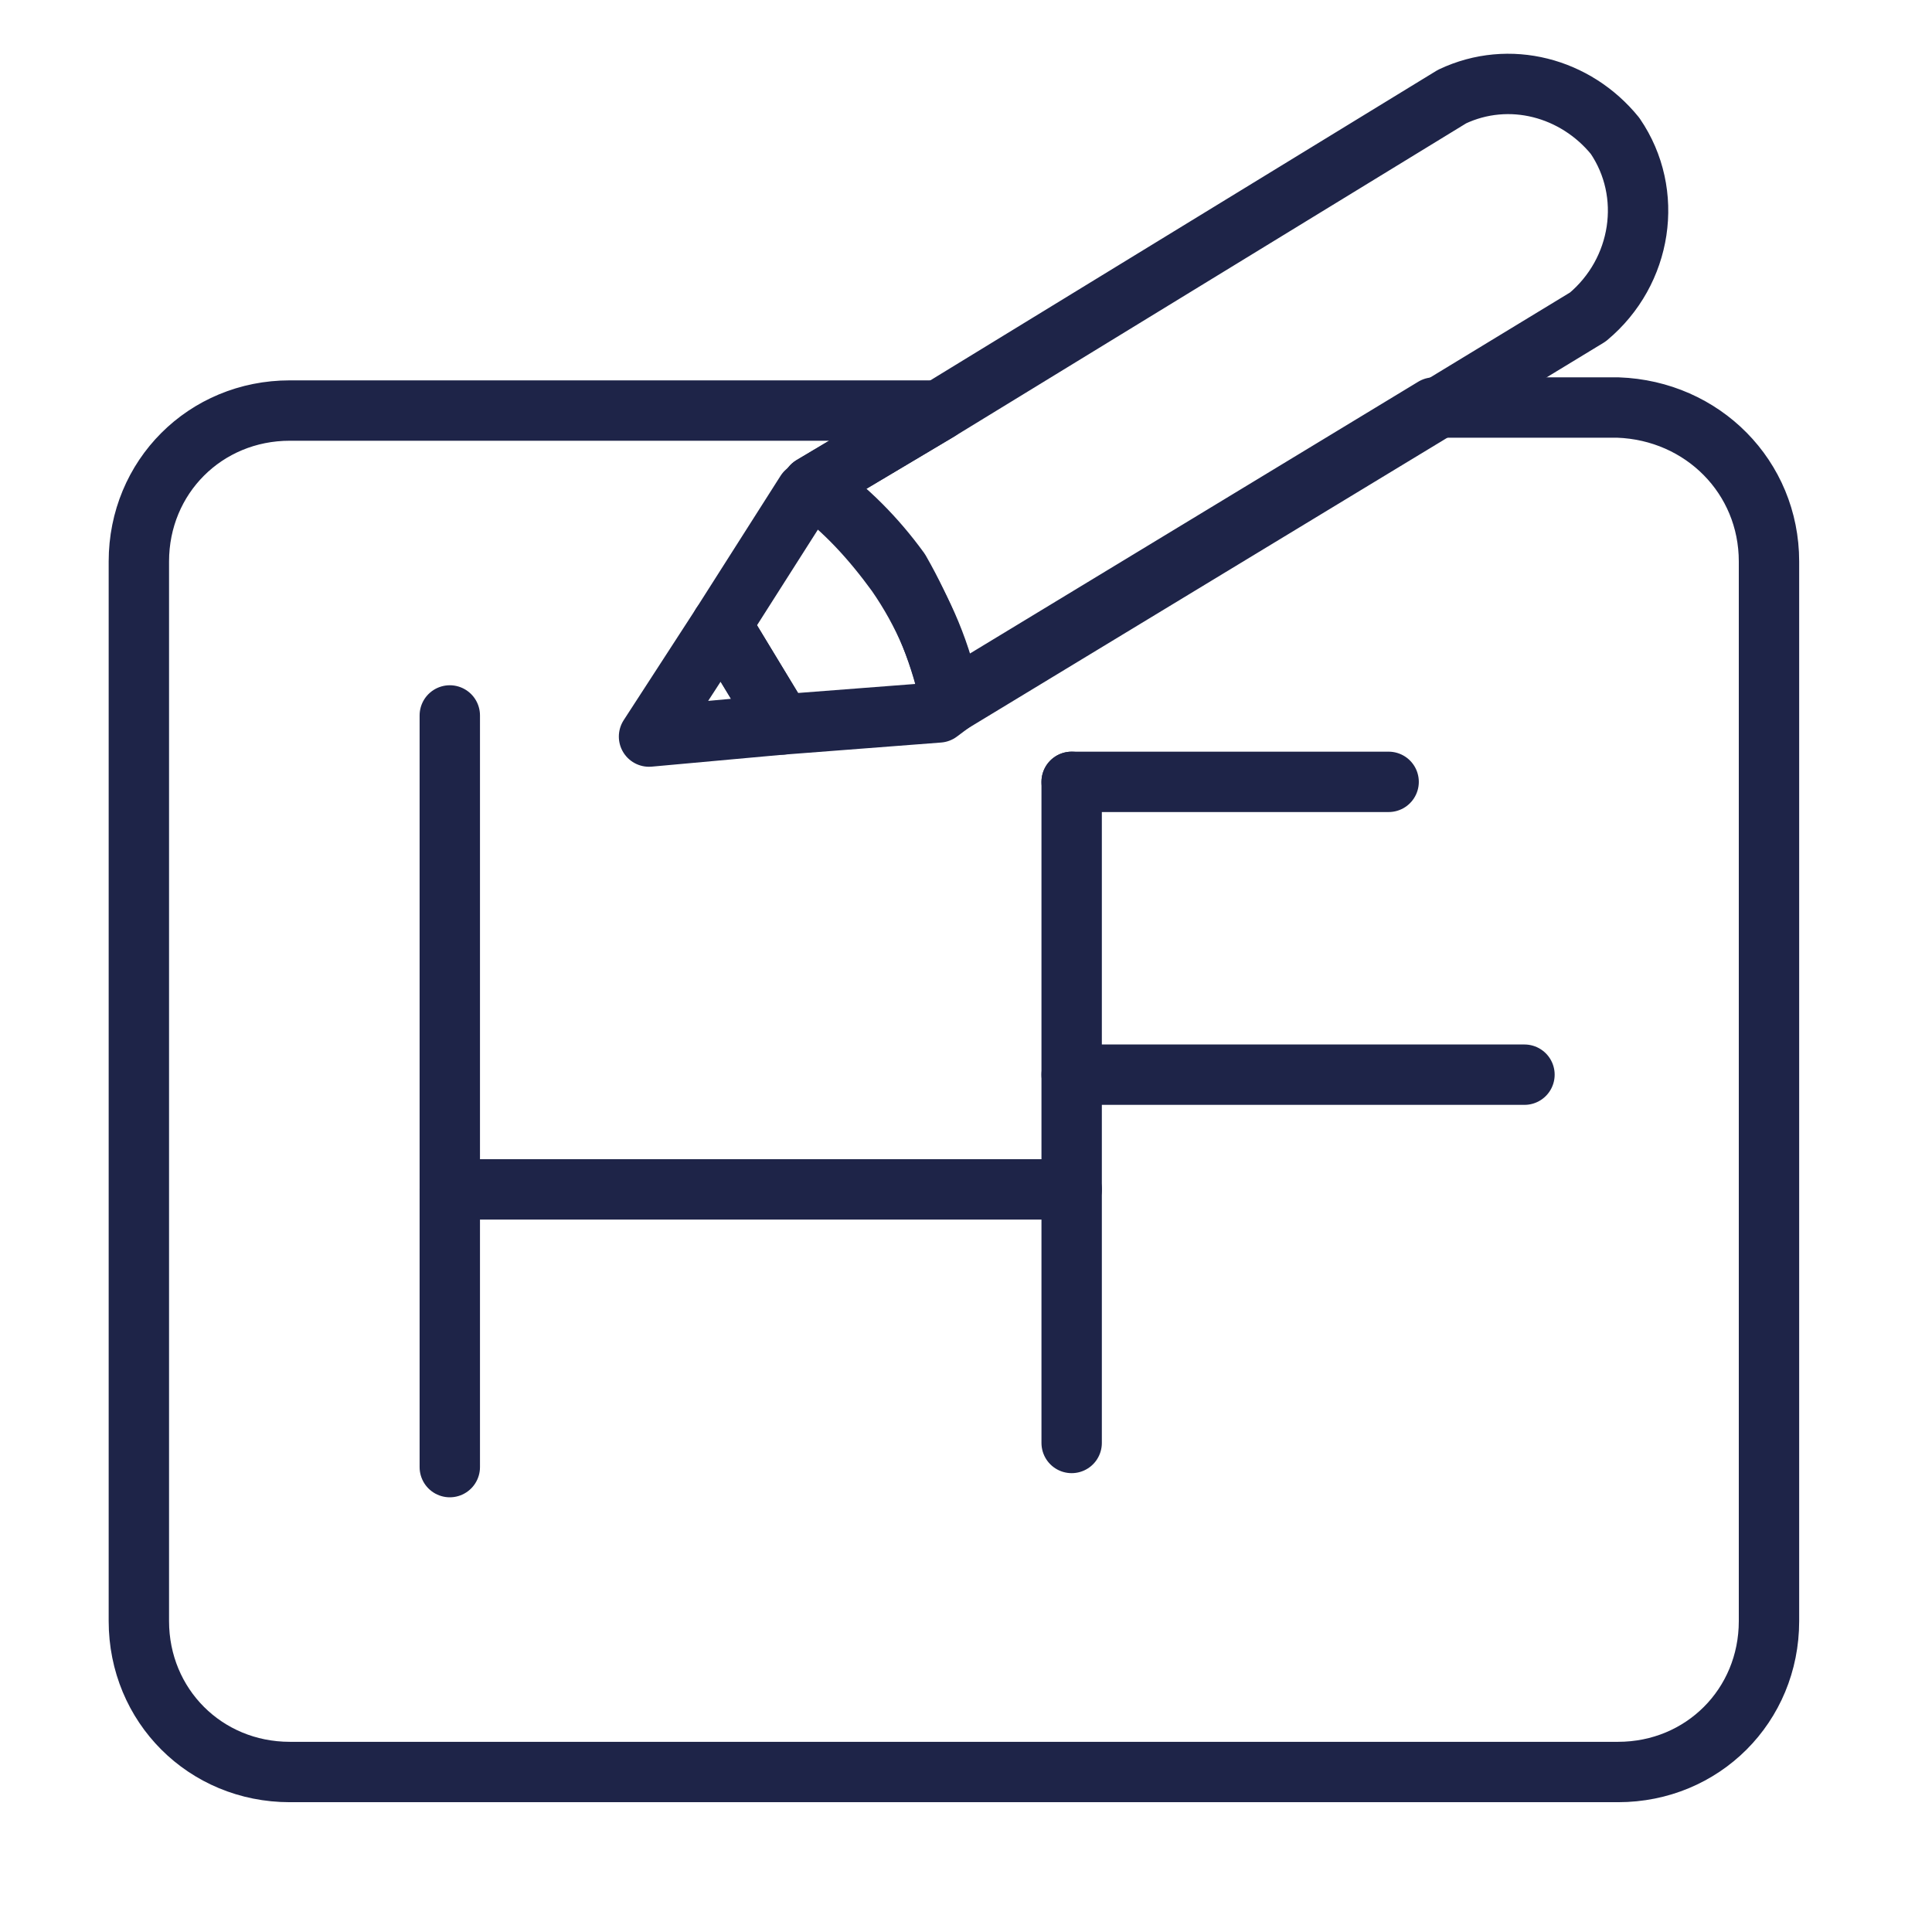
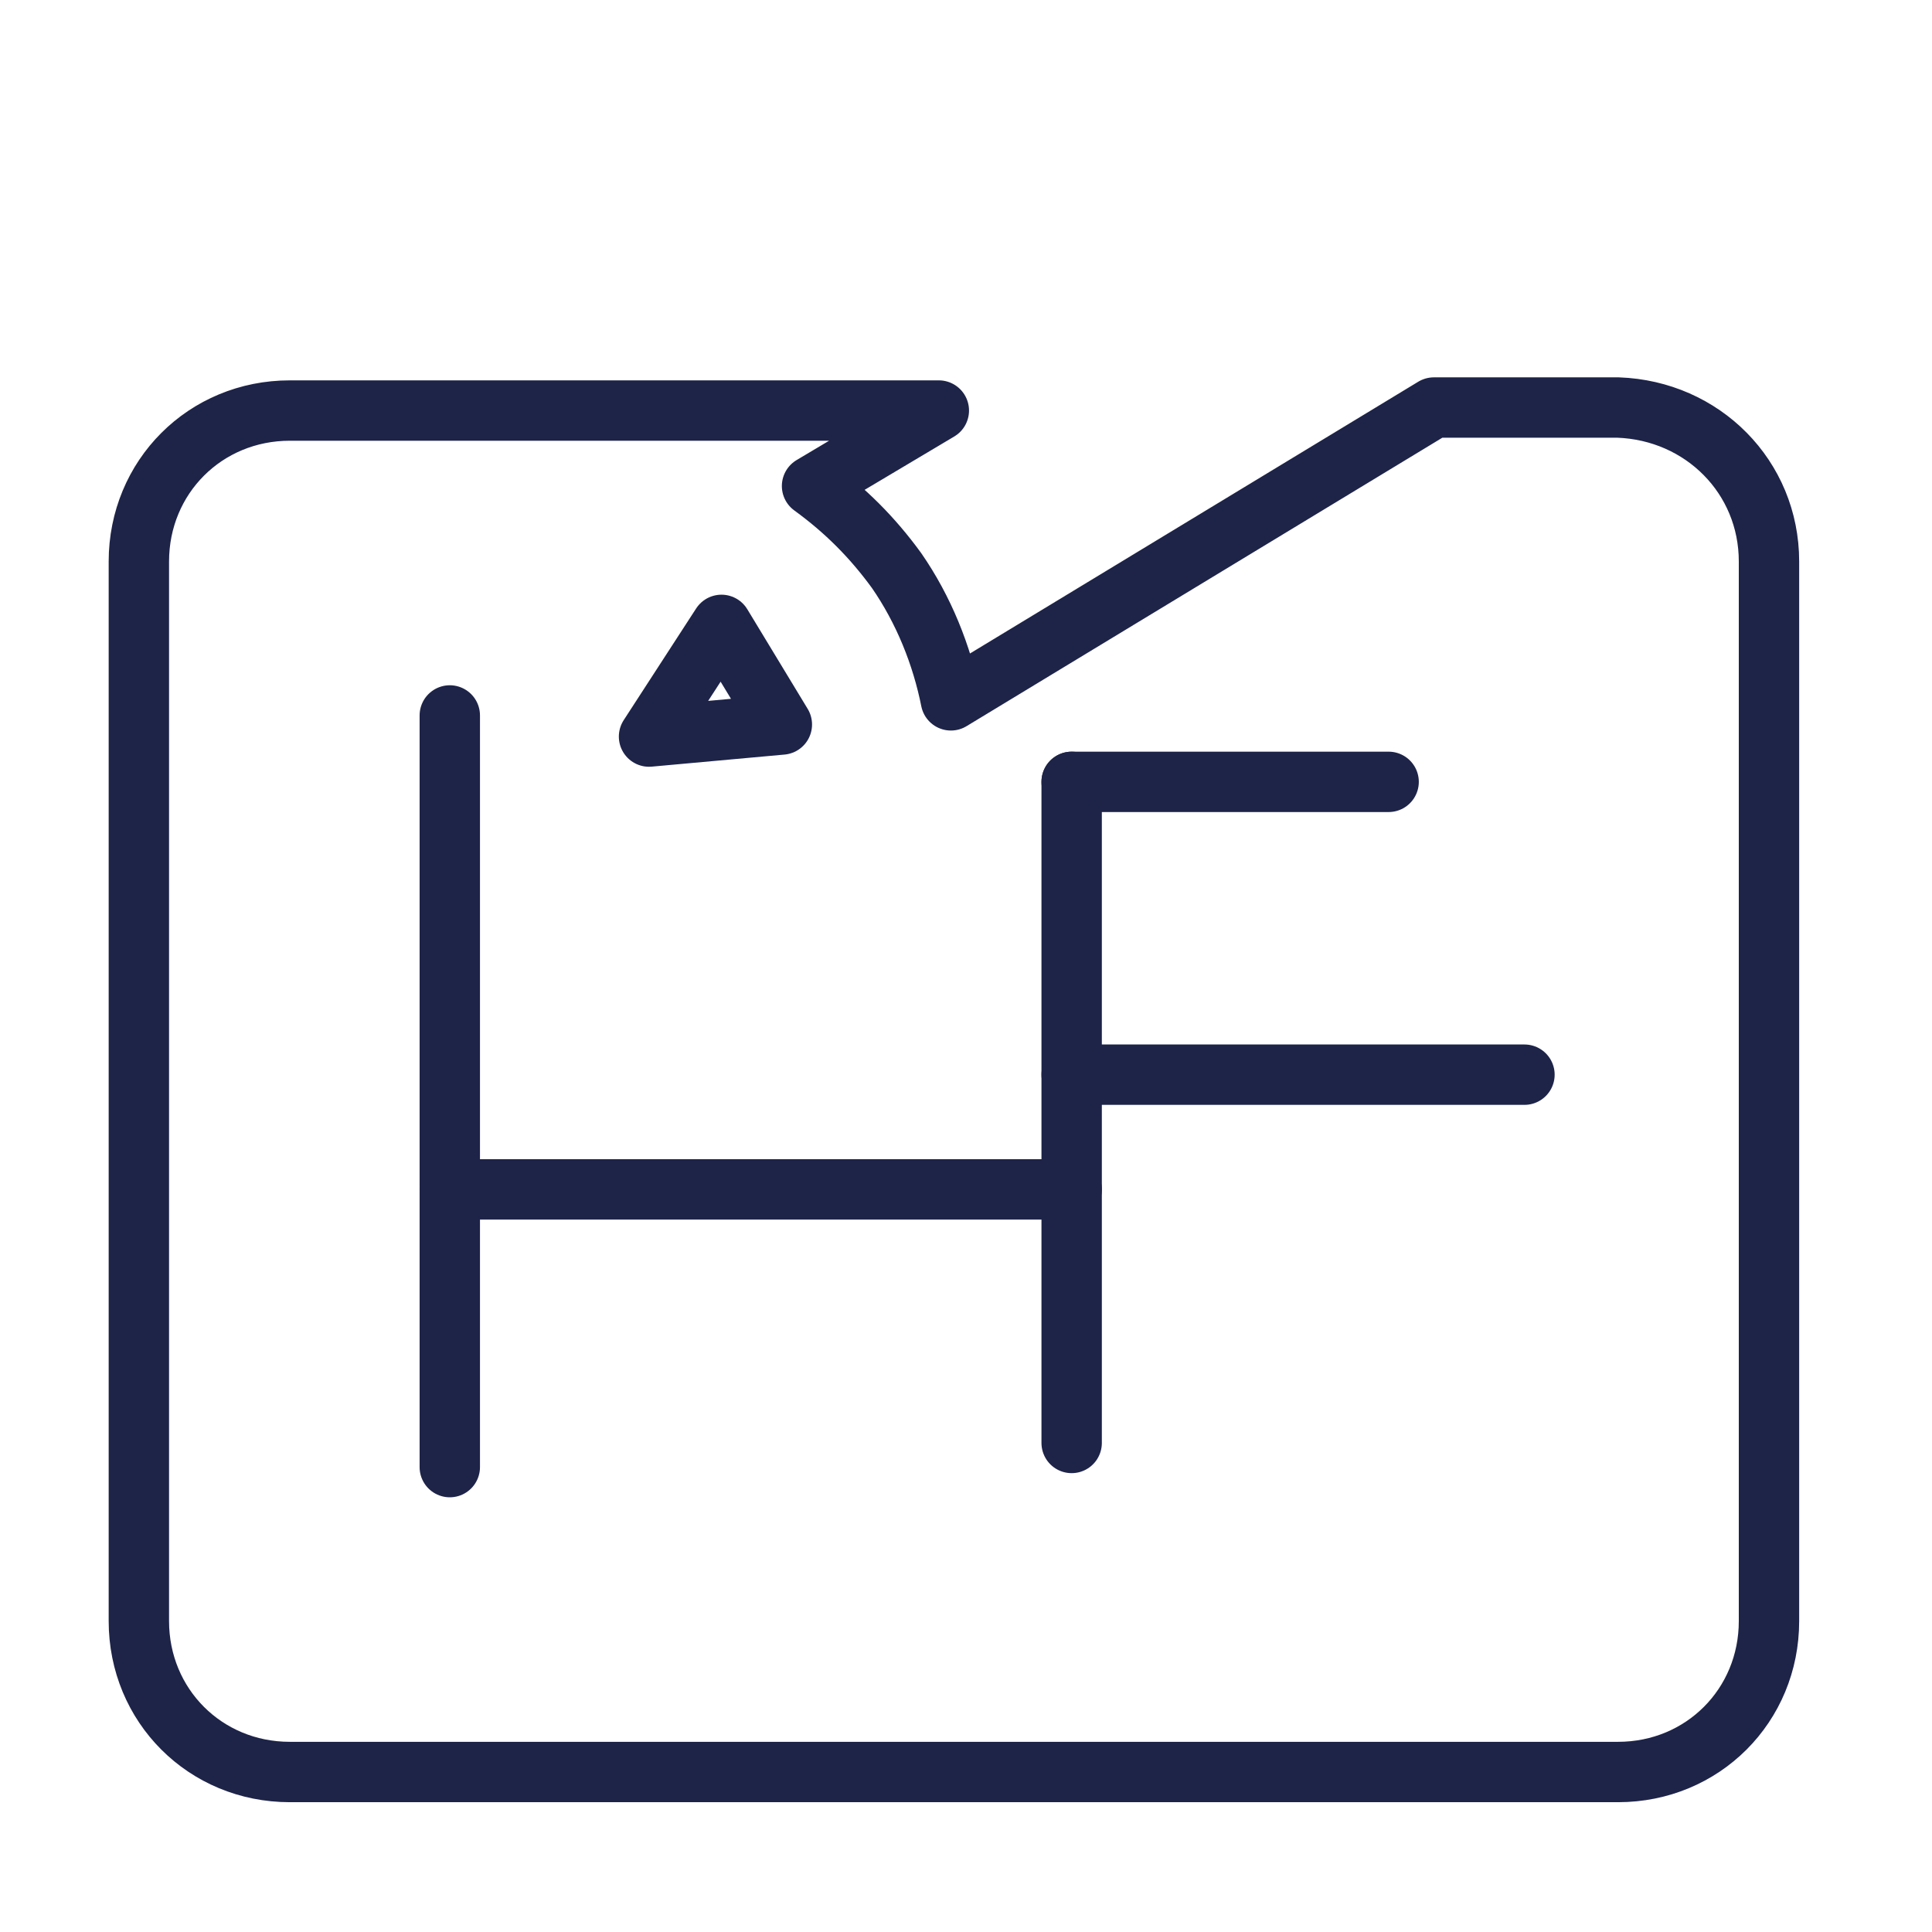
<svg xmlns="http://www.w3.org/2000/svg" version="1.1" id="Layer_1" x="0px" y="0px" viewBox="0 0 64 64" style="enable-background:new 0 0 64 64;" xml:space="preserve">
  <style type="text/css">
	.st0{fill:none;stroke:#1E2448;stroke-width:2;stroke-linecap:round;stroke-linejoin:round;}
</style>
  <g id="Line">
    <path class="st0" d="M58.6,18.6v35.1c0,2.8-2.2,5-5,5h-44c-2.8,0-5-2.2-5-5V18.6c0-2.8,2.2-5,5-5h21.5l-4.2,2.5   c1.1,0.8,2,1.7,2.8,2.8c0.9,1.3,1.5,2.8,1.8,4.3l16-9.7h6.1C56.4,13.6,58.6,15.8,58.6,18.6L58.6,18.6z" />
    <line class="st0" x1="14.9" y1="23.7" x2="14.9" y2="48.6" />
    <line class="st0" x1="14.9" y1="39.4" x2="35.5" y2="39.4" />
    <line class="st0" x1="35.5" y1="25.9" x2="35.5" y2="47.8" />
    <line class="st0" x1="46" y1="25.9" x2="35.5" y2="25.9" />
    <line class="st0" x1="35.5" y1="35.6" x2="50.5" y2="35.6" />
-     <path class="st0" d="M52.6,10.5l-5.1,3.1l-16,9.7c-0.3-1.6-0.9-3-1.8-4.3c-0.8-1.1-1.7-2.1-2.8-2.9l4.2-2.5l17-10.4   c1.9-0.9,4.1-0.3,5.4,1.3C54.8,6.4,54.4,9,52.6,10.5z" />
    <polygon class="st0" points="23.9,20.7 25.9,24 21.5,24.4  " />
-     <path class="st0" d="M31.5,23.3l-0.4,0.3L25.9,24l-2-3.3l2.8-4.4l0.3-0.2c1.1,0.8,2,1.7,2.8,2.8C30.6,20.3,31.2,21.8,31.5,23.3z" />
  </g>
</svg>